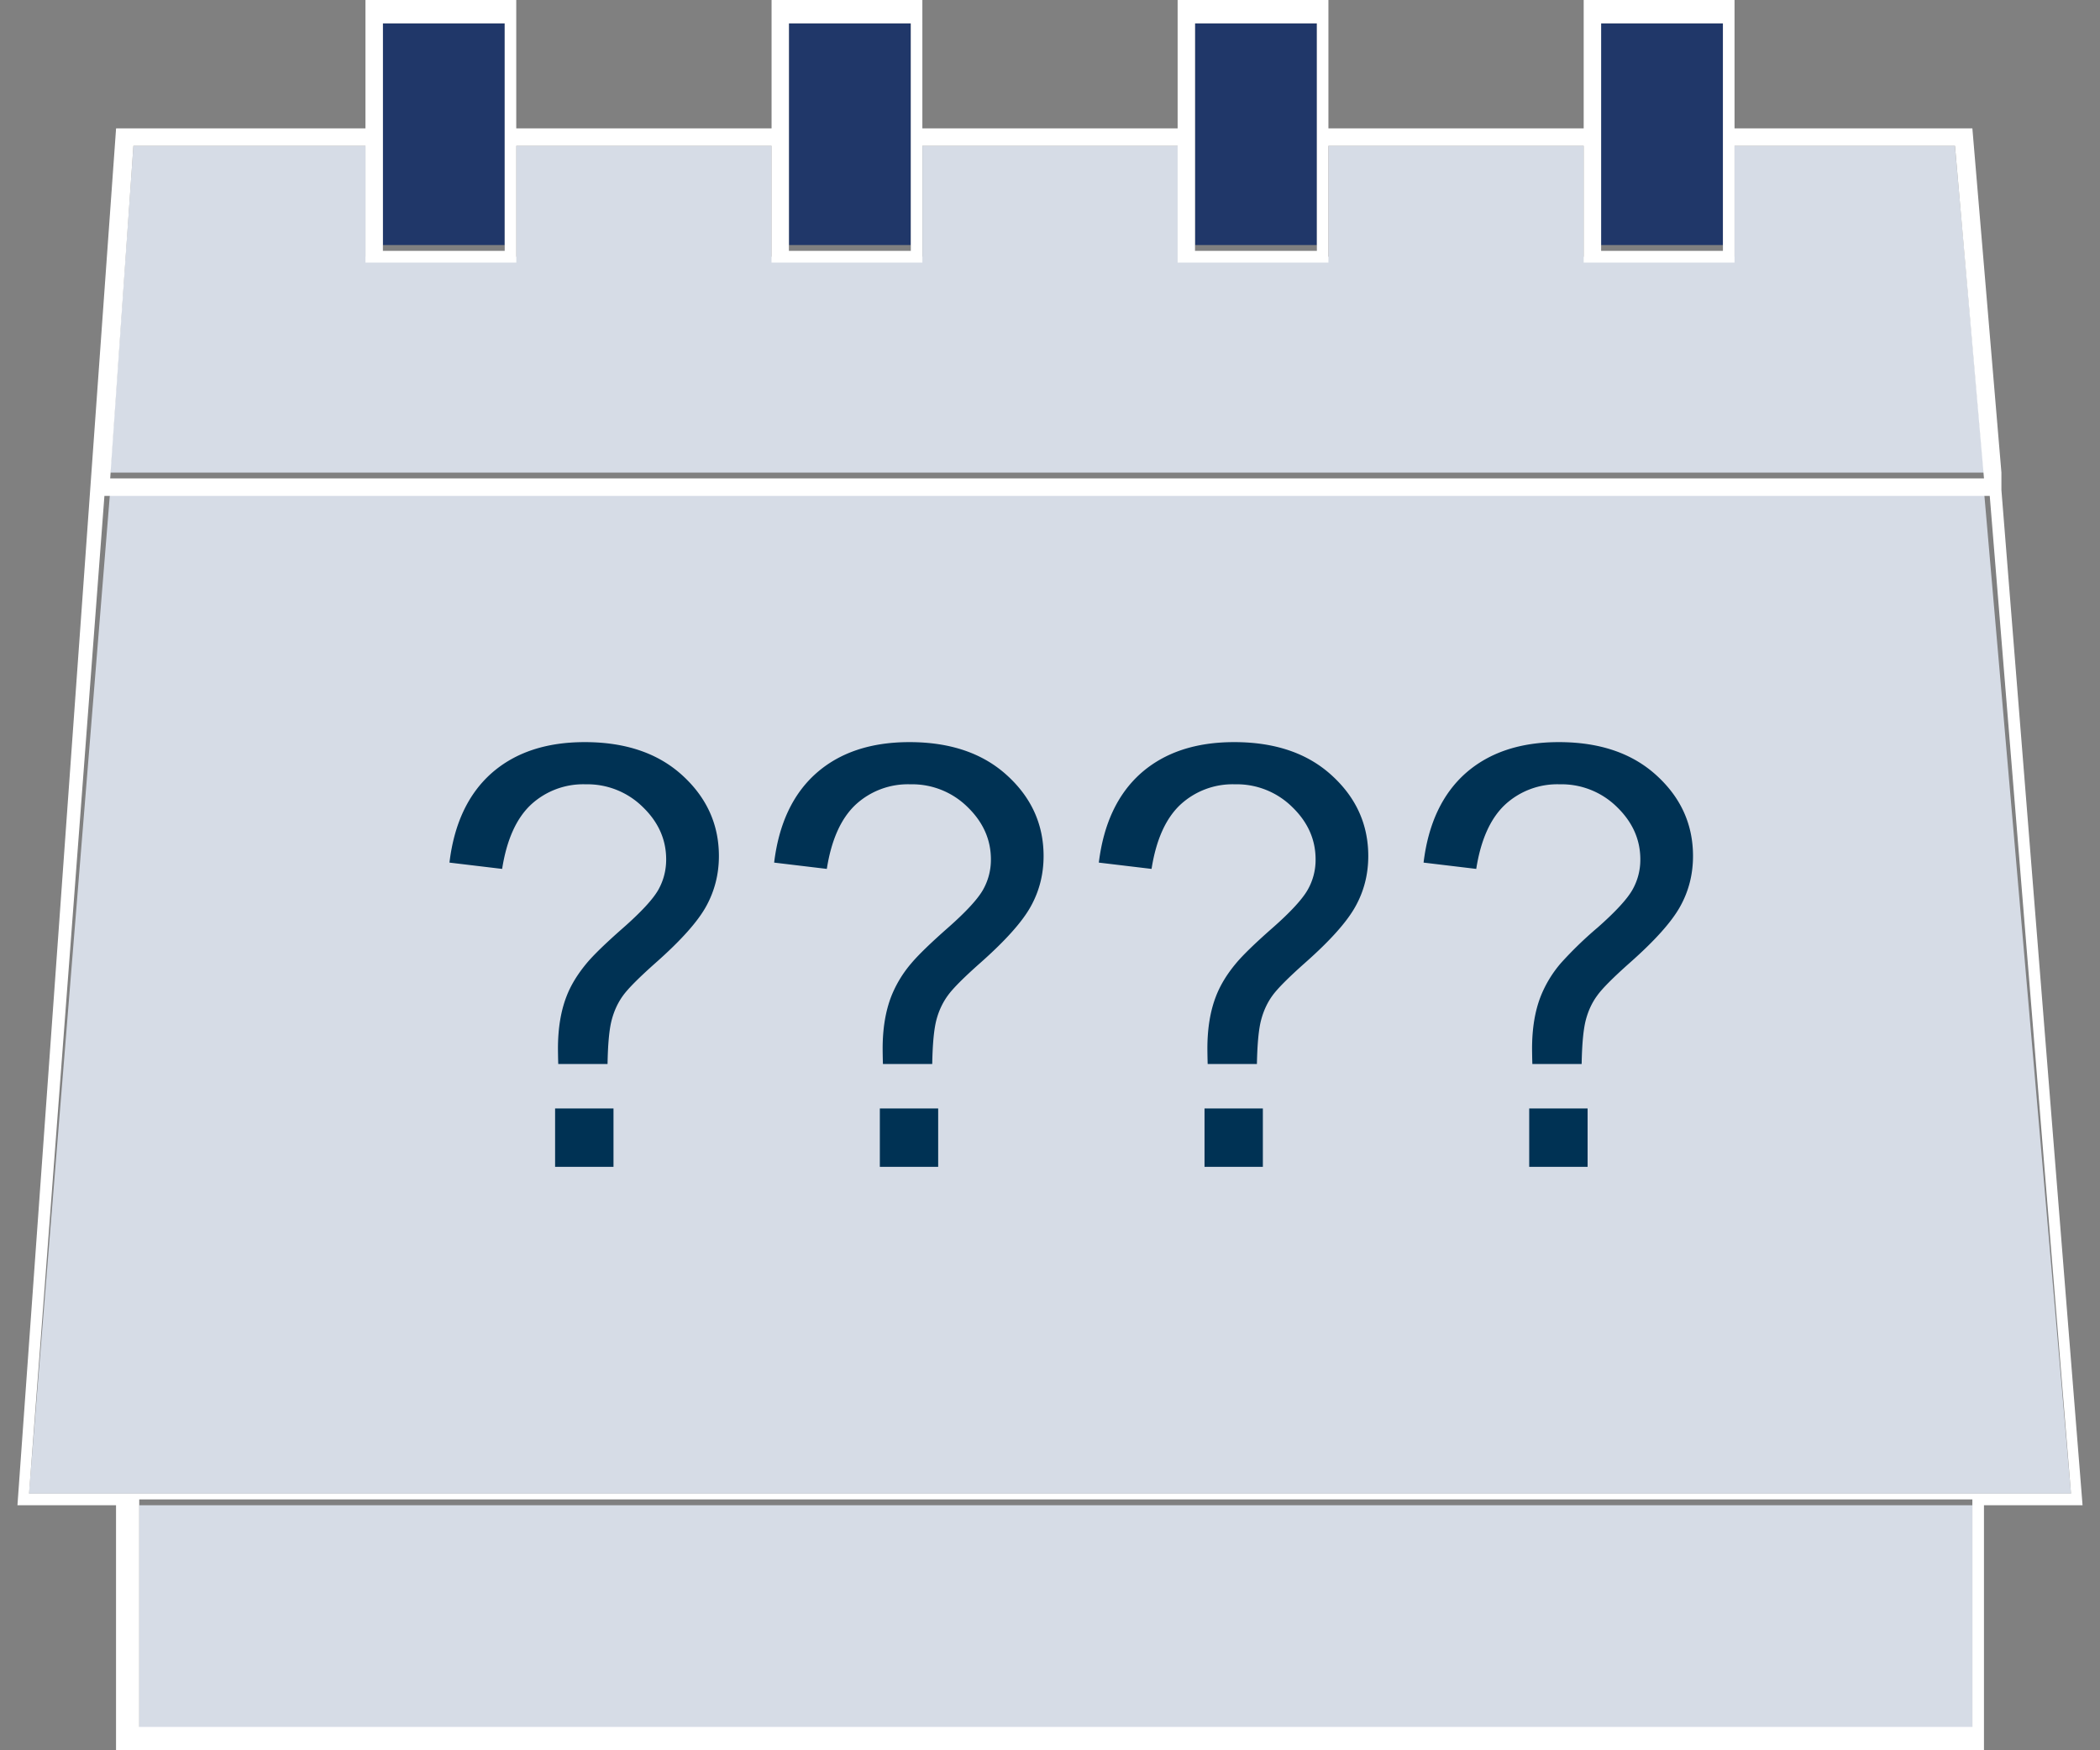
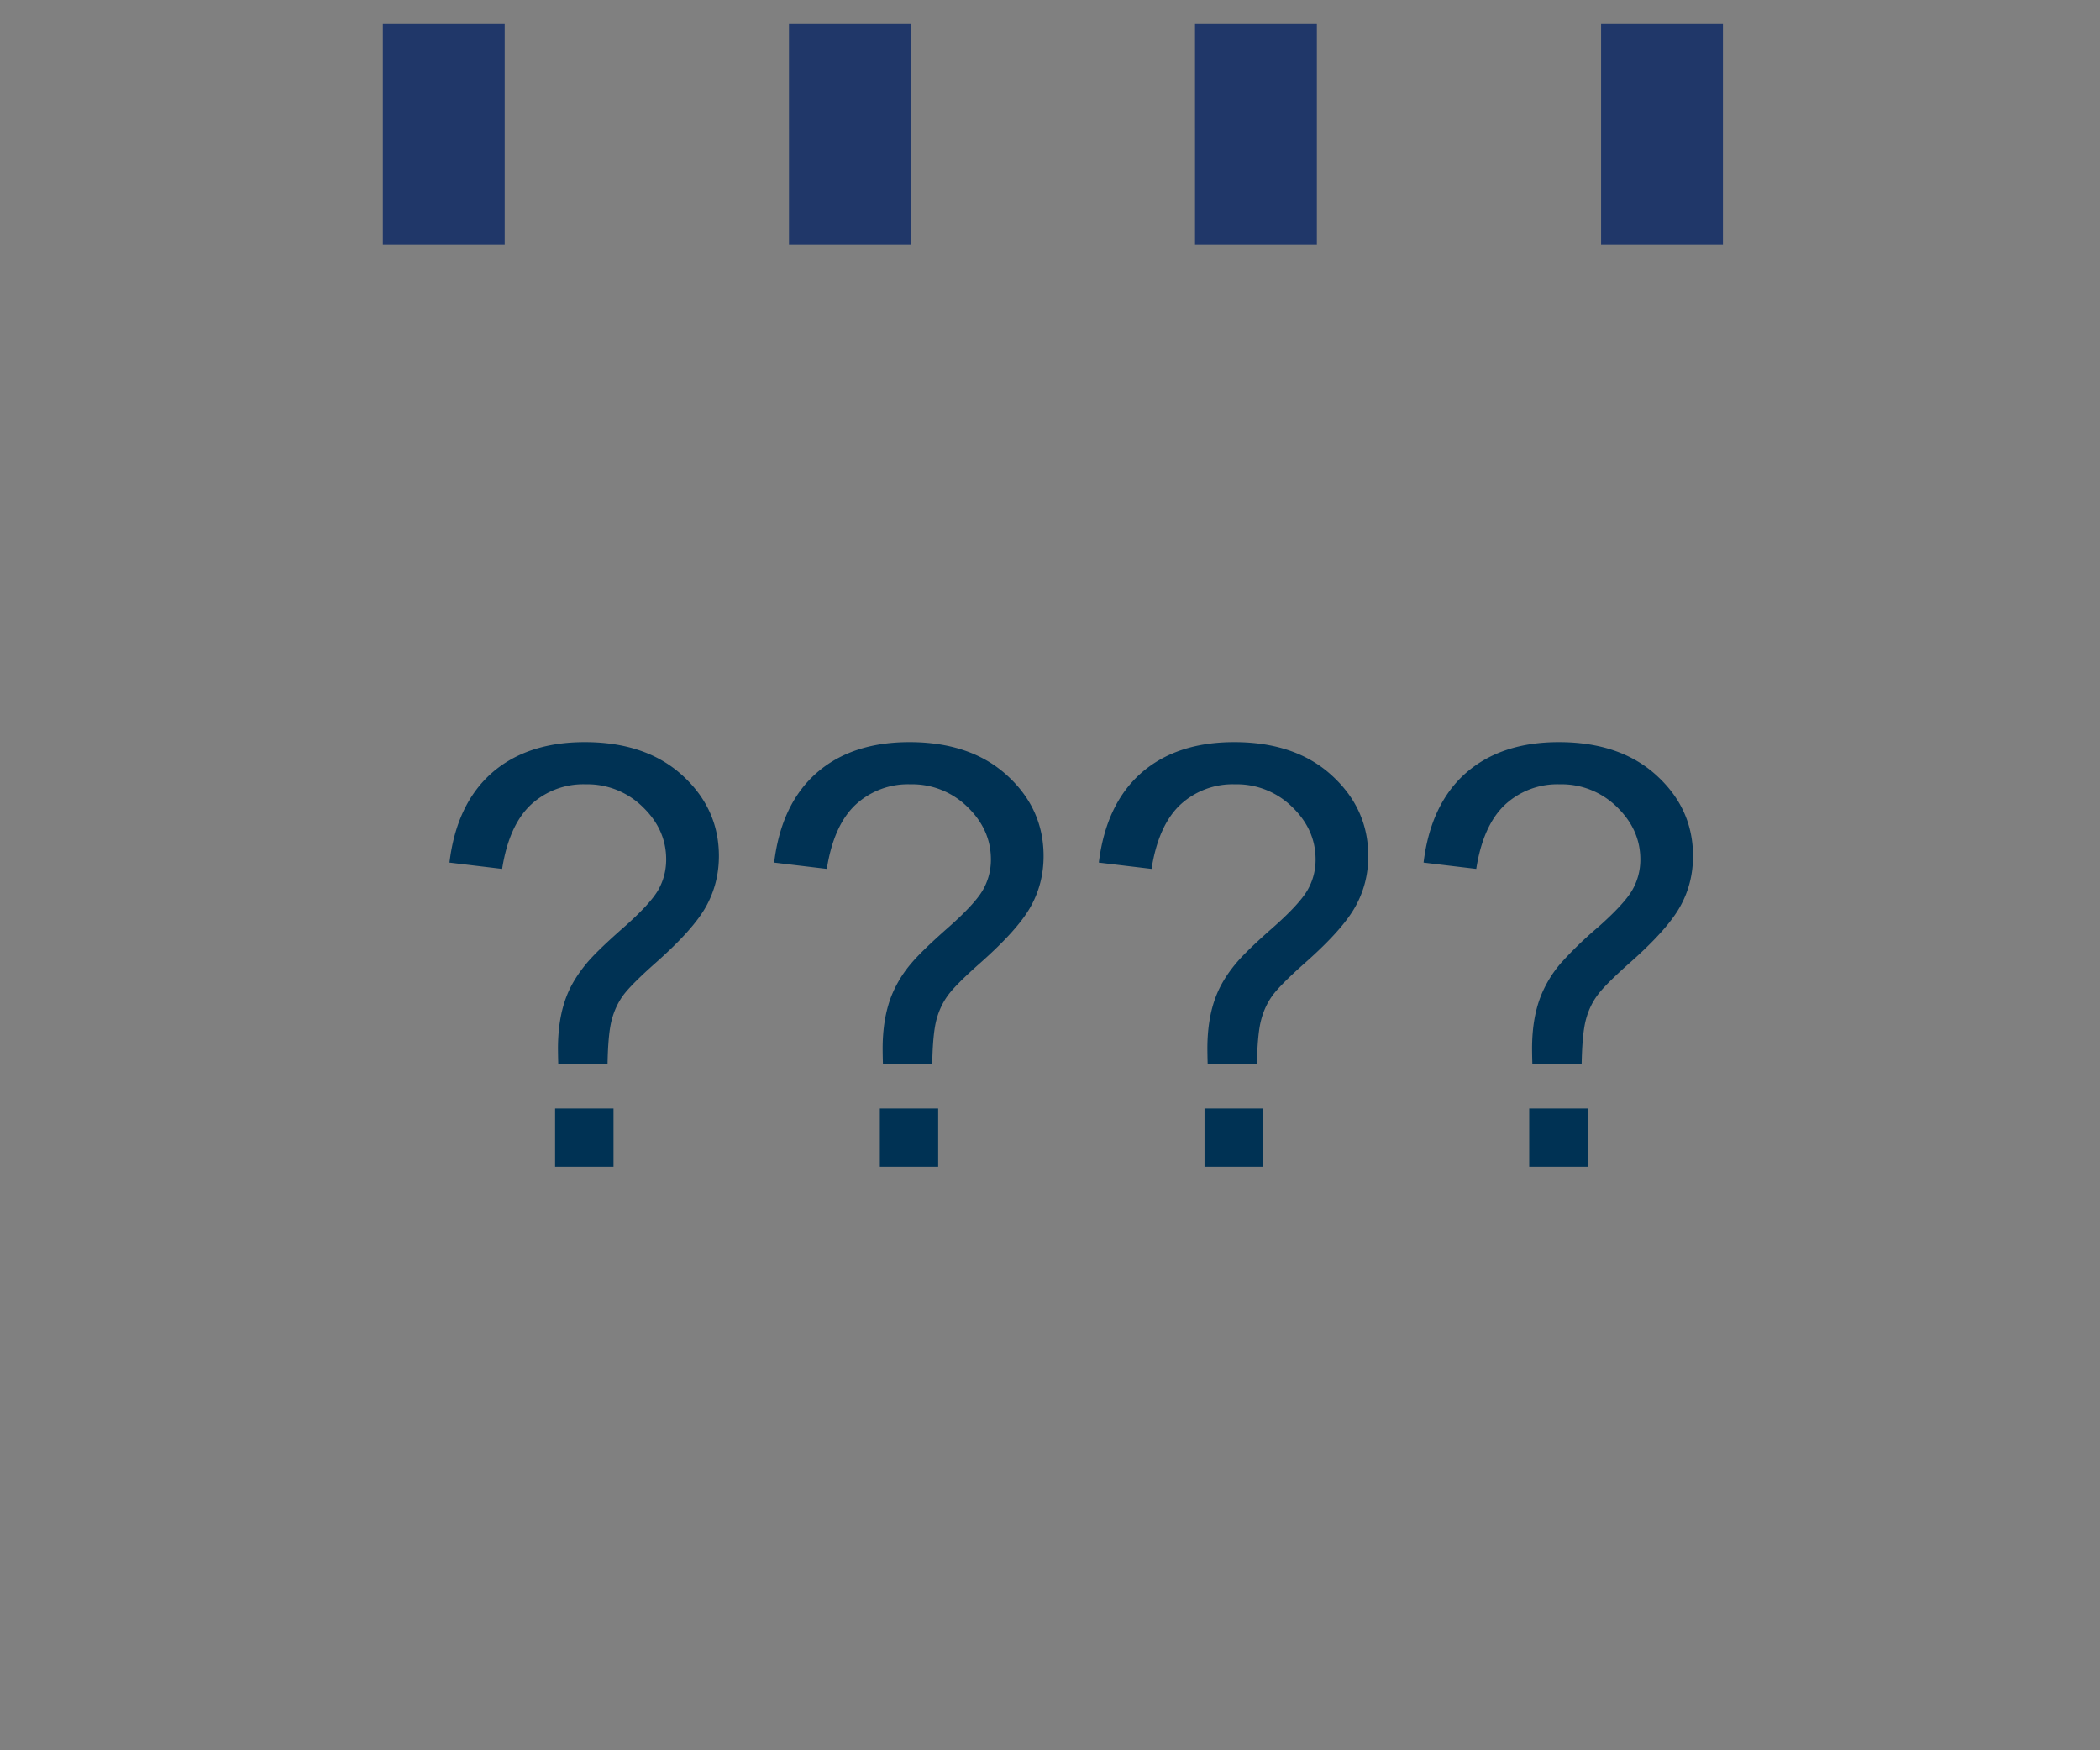
<svg xmlns="http://www.w3.org/2000/svg" width="36" height="30" fill="none">
  <rect width="100%" height="100%" fill="#808080" stroke="none" />
-   <path d="M33.812 25.8H2.387v3.9h31.425v-3.9zm.198-17.4H1.89L.496 25.6h35.007L34.01 8.4zm-.496-5.9h-3.78v1.9H27.15V2.5h-4.376v1.9h-2.585V2.5h-4.376v1.9h-2.586V2.5H8.85v1.9H6.265V2.5H2.287l-.398 5.6h32.122l-.498-5.6z" fill="#D6DCE6" />
  <path d="M6.563 2.2v2h2.089V.4H6.563v1.8zm6.962 0v2h2.088V.4h-2.088v1.8zm6.961 0v2h2.089V.4h-2.089v1.8zM27.447.4v3.8h2.089V.4h-2.089z" fill="#203769" />
-   <path d="M34.31 8.4v-.3l-.498-5.9h-4.077V0h-2.586v2.2h-4.376V0h-2.585v2.2h-4.376V0h-2.585v2.2H8.85V0H6.265v2.2H1.99L.299 25.8h1.69V30h32.022v-4.2h1.69L34.31 8.4zm-.597 21.2H2.387v-3.9h31.425v3.9h-.1zm0-4H.498L1.79 8.5h32.32l1.393 17.1h-1.79zM6.265 2.5v2h2.586v-2h4.375v2h2.586v-2h4.376v2h2.585v-2h4.376v2h2.586v-2h3.779l.497 5.7H1.889l.398-5.7h3.978zm.299-.3V.4h2.088v3.9H6.564V2.2zm6.96 0V.4h2.09v3.9h-2.09V2.2zm6.962 0V.4h2.089v3.9h-2.089V2.2zm6.962 0V.4h2.088v3.9h-2.088V2.2z" fill="#fff" />
  <path d="M9.57 18.237a10.374 10.374 0 01-.005-.263c0-.345.049-.643.146-.894.072-.189.188-.38.347-.571.117-.14.327-.344.63-.61.306-.27.505-.486.596-.645.09-.16.136-.334.136-.523 0-.341-.133-.64-.4-.898a1.352 1.352 0 00-.981-.39 1.32 1.32 0 00-.938.35c-.25.235-.415.602-.493 1.1l-.903-.108c.08-.667.322-1.178.722-1.533.404-.355.936-.532 1.597-.532.7 0 1.258.19 1.675.571.416.38.625.841.625 1.382 0 .312-.074.6-.22.864-.146.264-.433.584-.86.962-.286.254-.473.441-.561.562-.088.12-.153.258-.195.415-.043.156-.067.41-.073.761H9.57zM9.516 20v-1.001h1.001V20h-1zm5.62-1.763a10.197 10.197 0 01-.005-.263c0-.345.05-.643.147-.894a2.01 2.01 0 01.346-.571c.118-.14.328-.344.63-.61.306-.27.505-.486.596-.645a1.04 1.04 0 00.137-.523c0-.341-.134-.64-.4-.898a1.352 1.352 0 00-.982-.39 1.32 1.32 0 00-.938.35c-.25.235-.415.602-.493 1.1l-.903-.108c.081-.667.322-1.178.723-1.533.403-.355.936-.532 1.596-.532.7 0 1.258.19 1.675.571.417.38.625.841.625 1.382 0 .312-.073.6-.22.864-.146.264-.433.584-.859.962-.287.254-.474.441-.561.562-.088.12-.154.258-.196.415-.042.156-.067.41-.073.761h-.845zM15.083 20v-1.001h1V20h-1zm5.62-1.763a10.197 10.197 0 01-.005-.263c0-.345.049-.643.146-.894.072-.189.187-.38.347-.571.117-.14.327-.344.63-.61.306-.27.504-.486.595-.645a1.03 1.03 0 00.137-.523c0-.341-.133-.64-.4-.898a1.352 1.352 0 00-.982-.39 1.32 1.32 0 00-.937.35c-.25.235-.415.602-.493 1.1l-.904-.108c.082-.667.323-1.178.723-1.533.404-.355.936-.532 1.597-.532.7 0 1.258.19 1.674.571.417.38.625.841.625 1.382 0 .312-.073.6-.22.864-.146.264-.432.584-.859.962-.286.254-.473.441-.561.562-.088.12-.153.258-.195.415-.043.156-.067.41-.074.761h-.844zM20.649 20v-1.001h1V20h-1zm5.62-1.763a10.197 10.197 0 01-.005-.263c0-.345.049-.643.147-.894a2.01 2.01 0 01.346-.571 6.53 6.53 0 01.63-.61c.306-.27.505-.486.596-.645a1.04 1.04 0 00.137-.523c0-.341-.134-.64-.4-.898a1.352 1.352 0 00-.982-.39 1.32 1.32 0 00-.938.35c-.25.235-.415.602-.493 1.1l-.903-.108c.081-.667.322-1.178.722-1.533.404-.355.936-.532 1.597-.532.7 0 1.258.19 1.675.571.417.38.625.841.625 1.382 0 .312-.073.6-.22.864-.146.264-.433.584-.86.962-.286.254-.473.441-.56.562-.089.12-.154.258-.196.415-.042.156-.067.41-.073.761h-.845zM26.215 20v-1.001h1.001V20h-1z" fill="#003254" />
</svg>